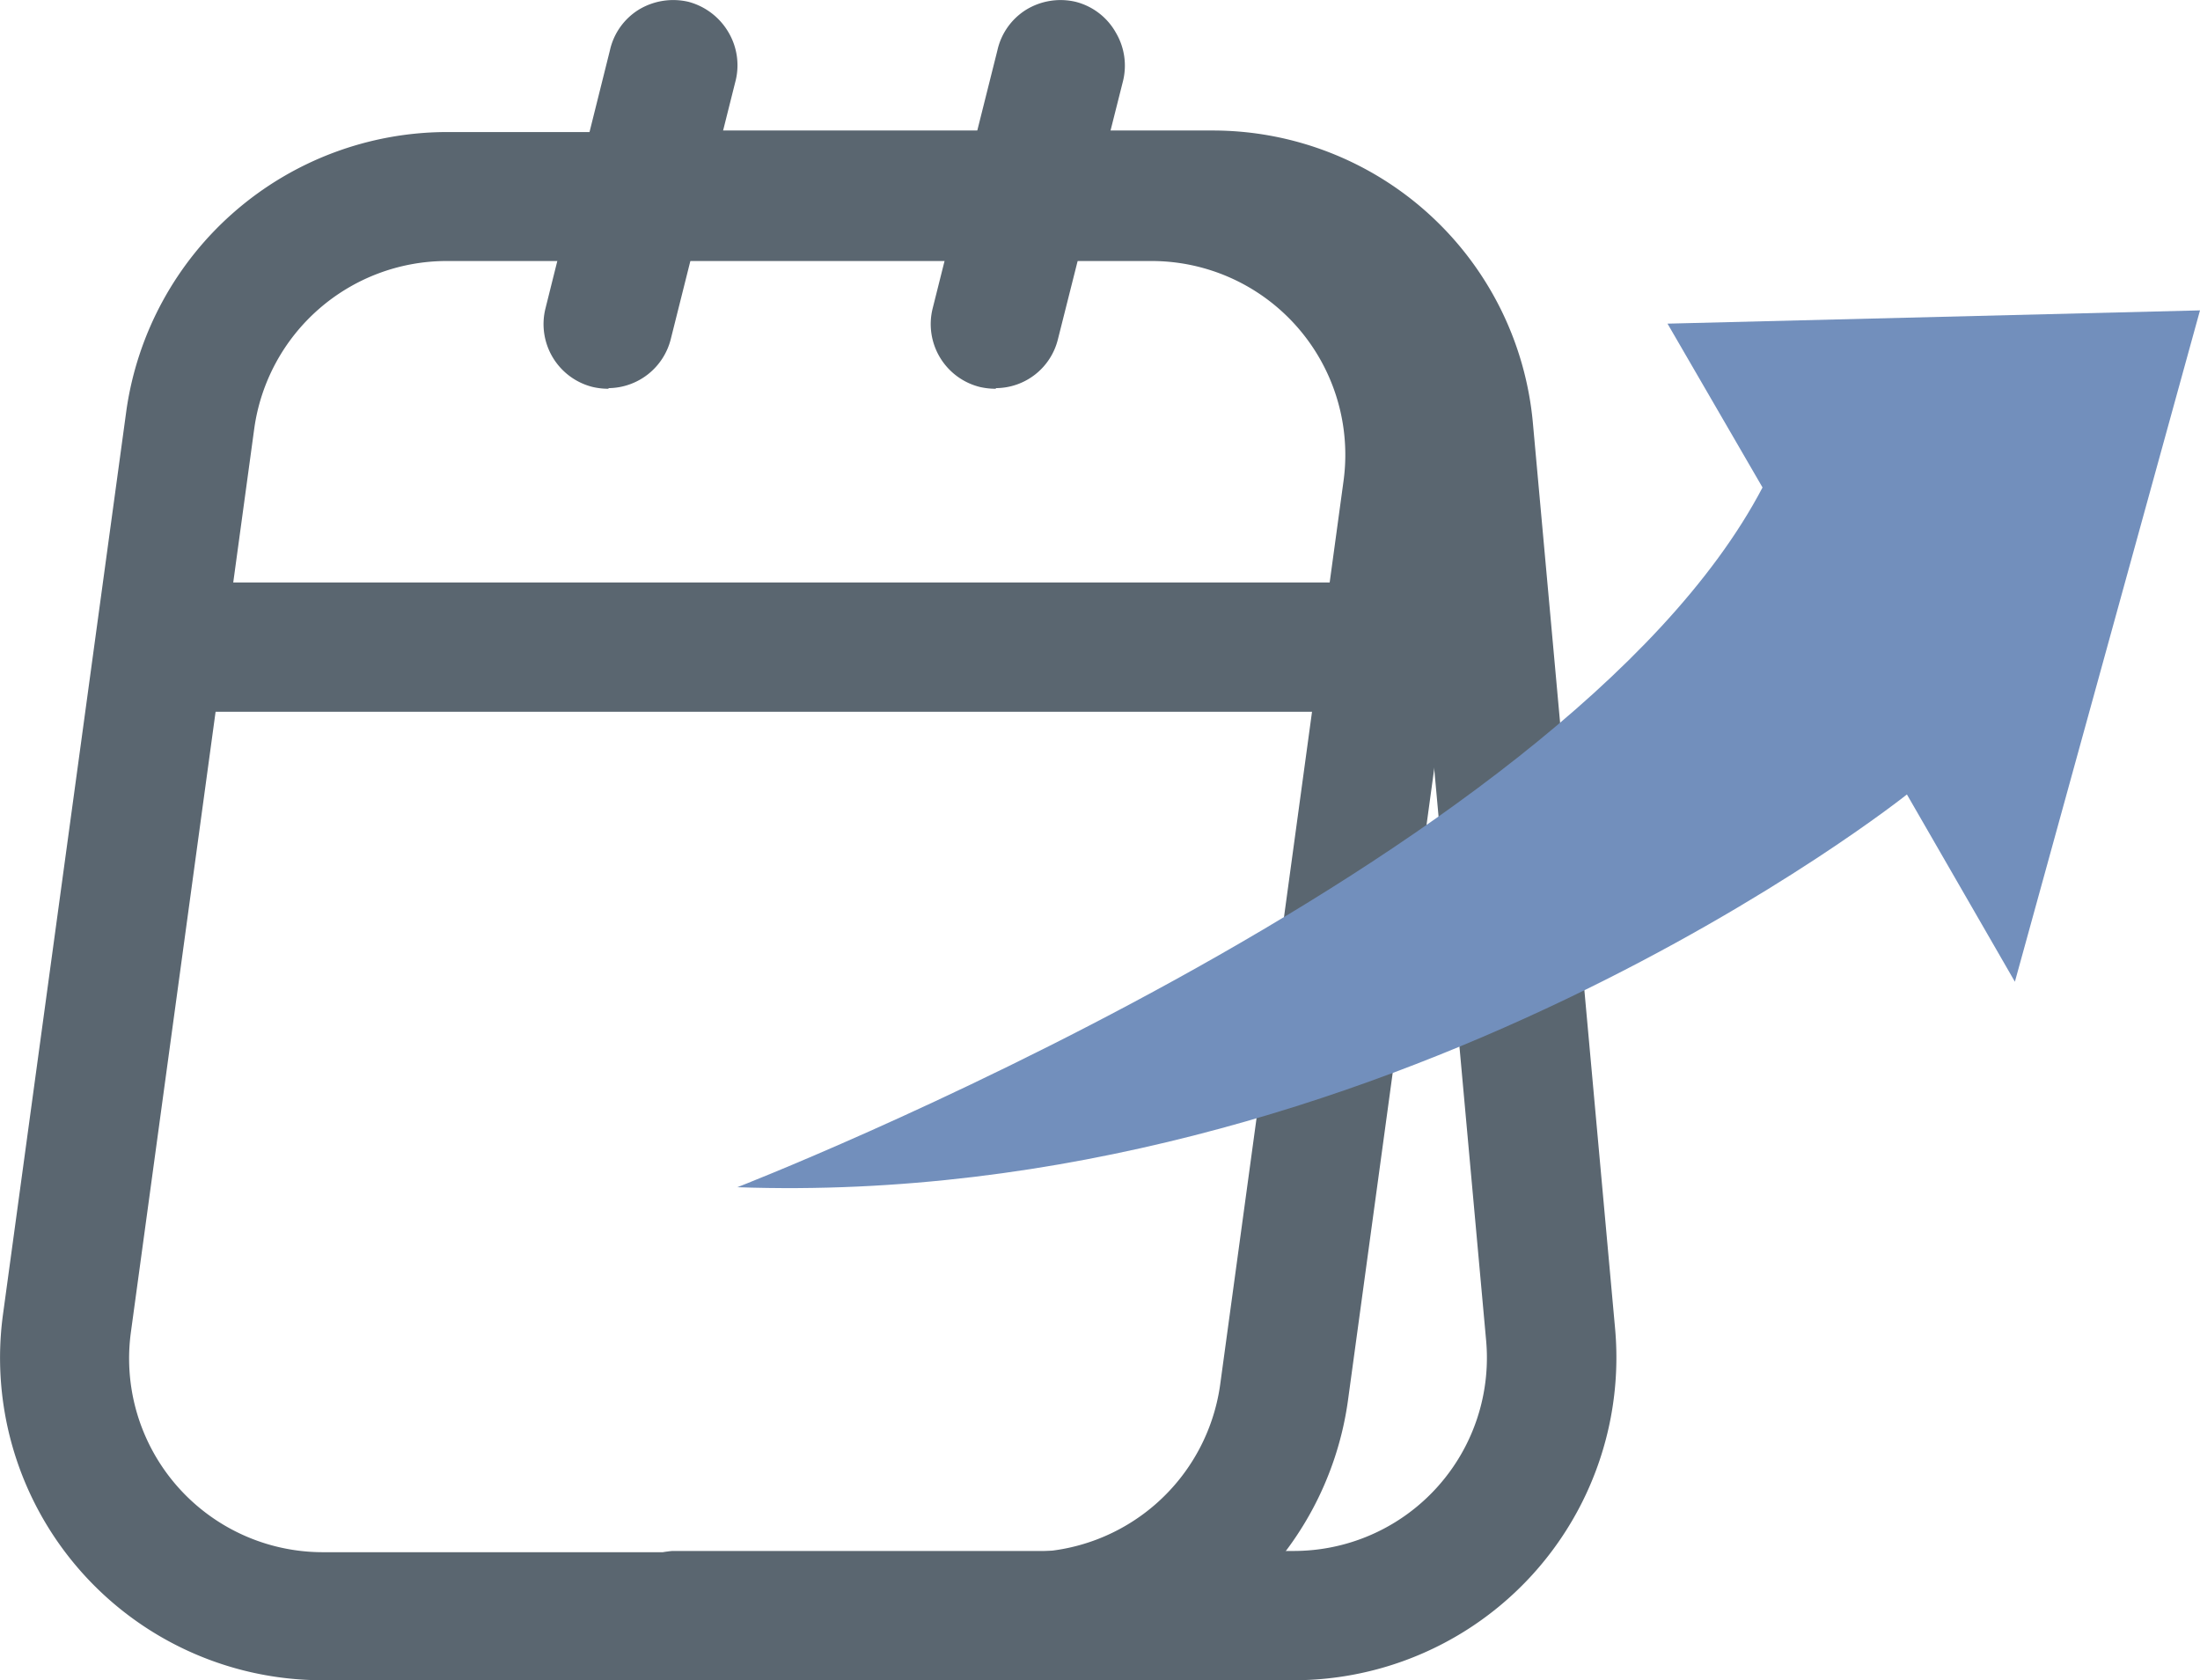
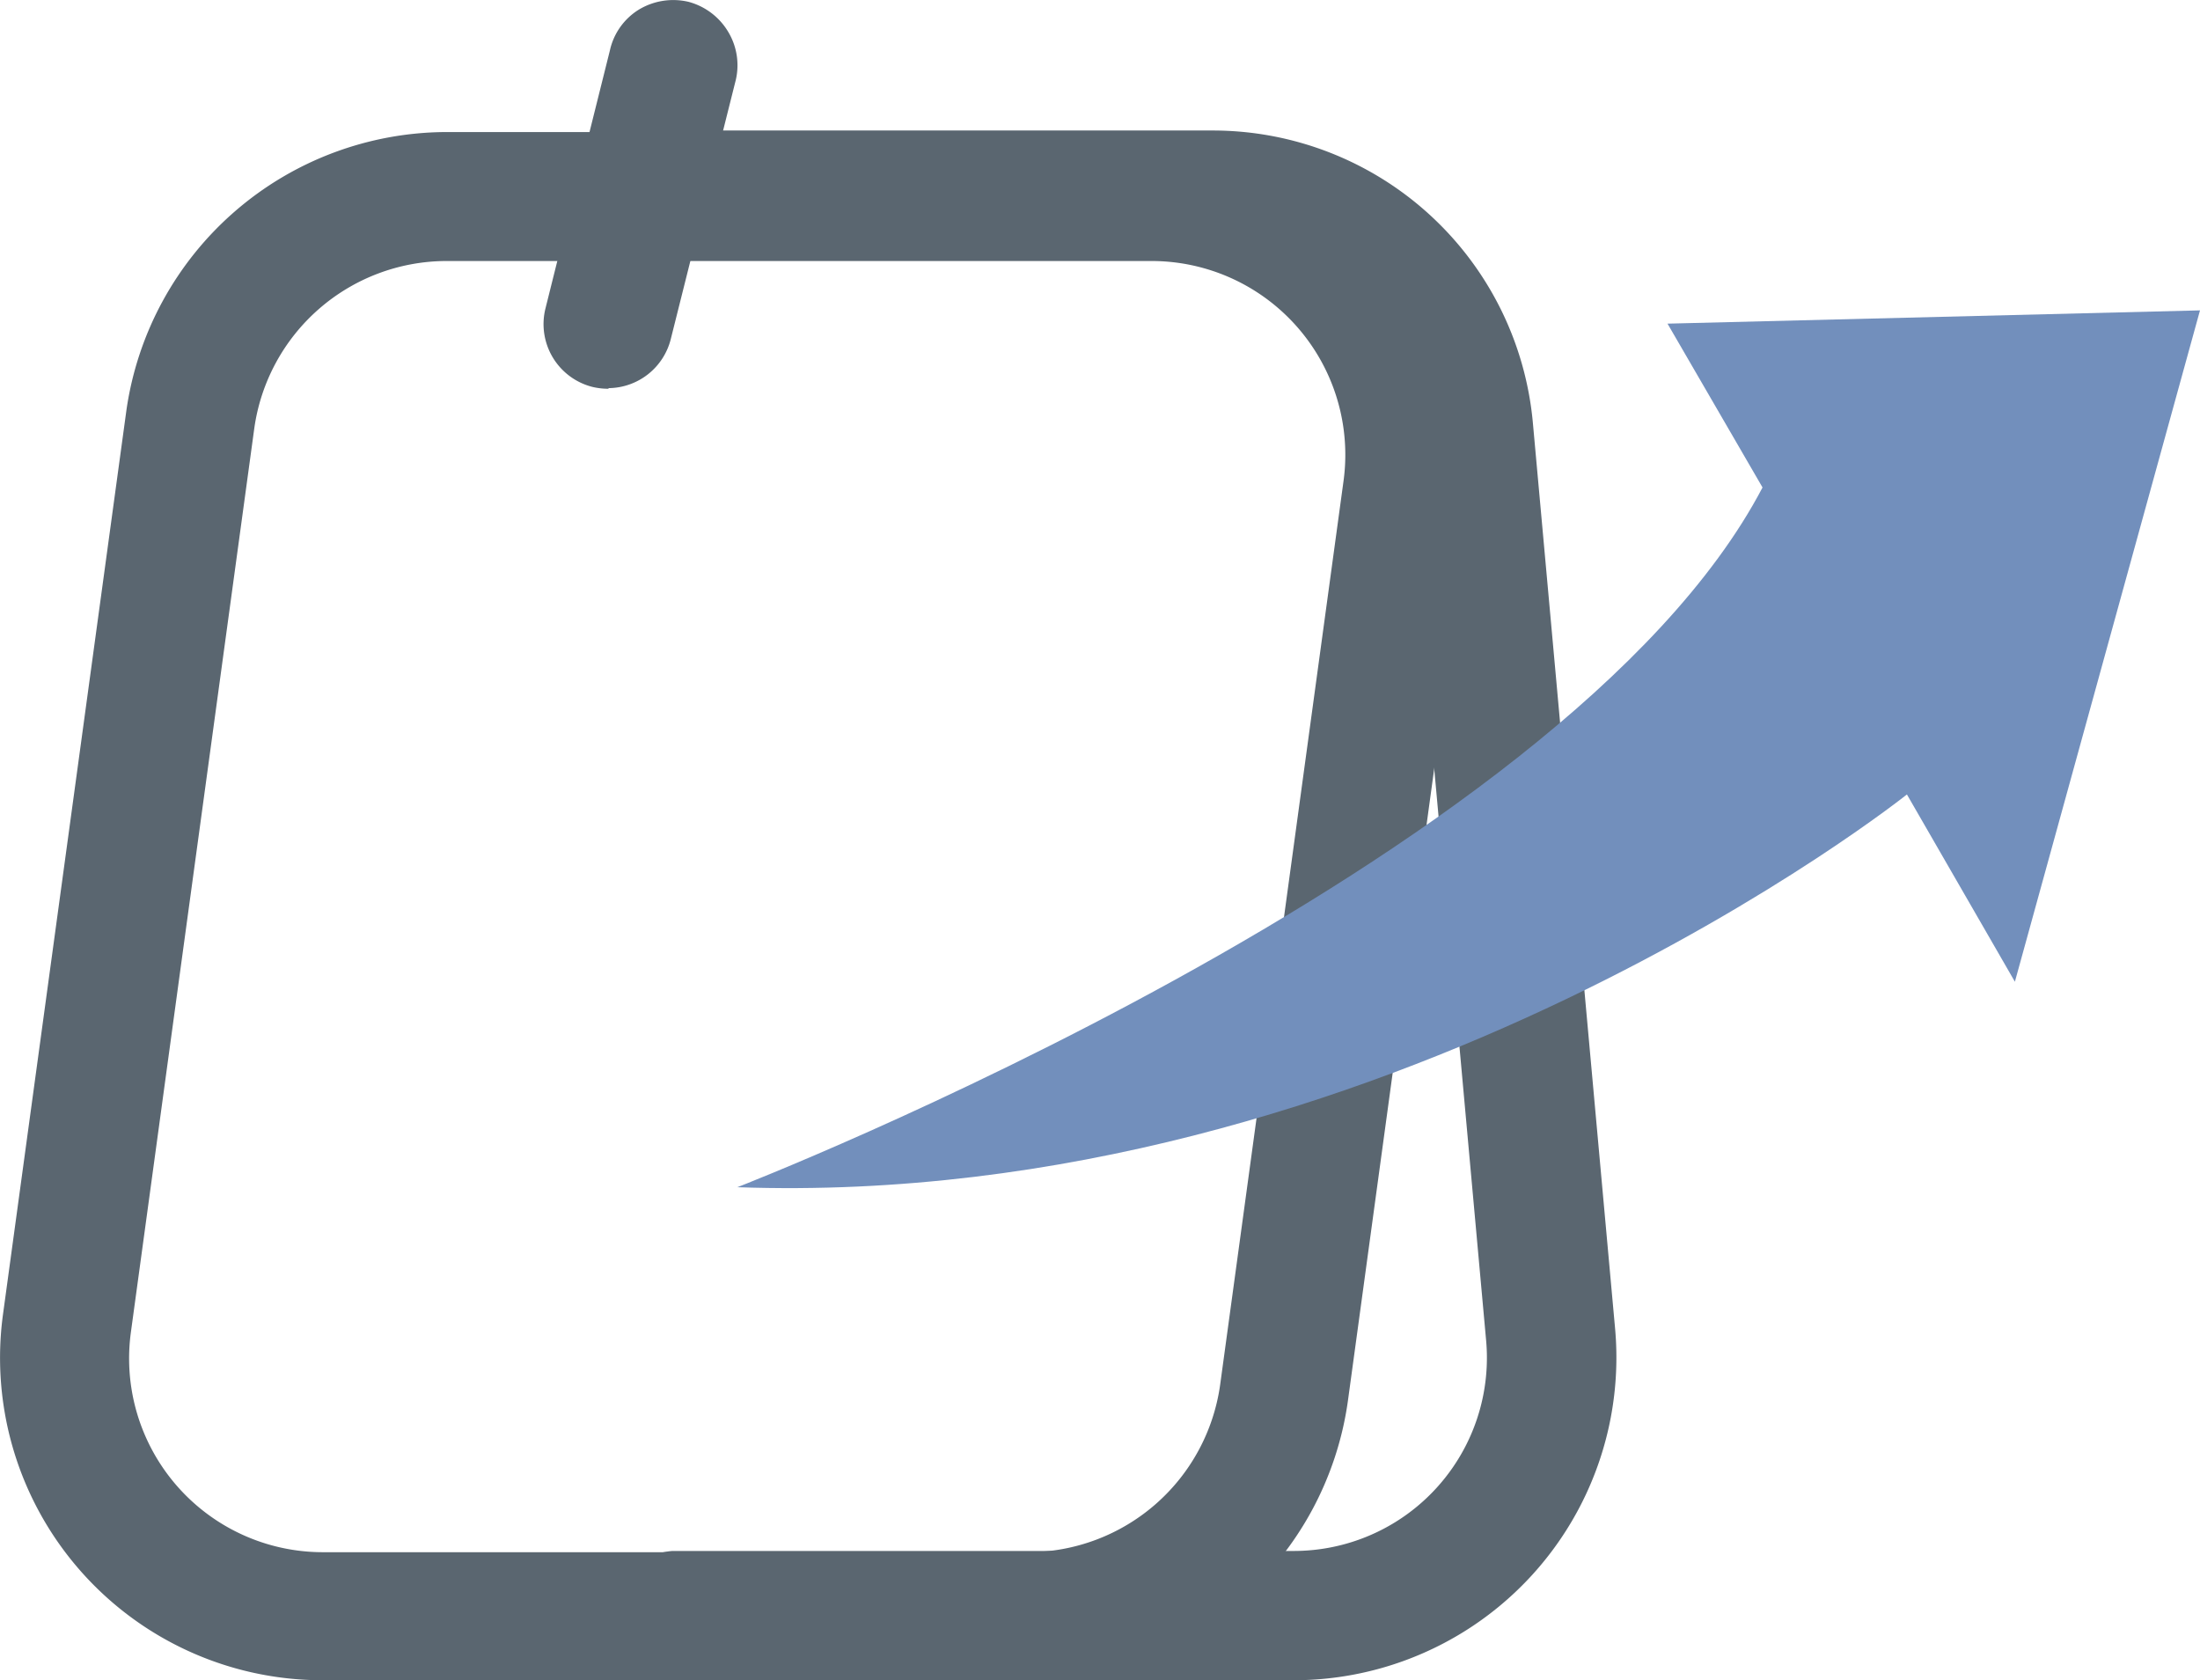
<svg xmlns="http://www.w3.org/2000/svg" viewBox="0 0 71.31 54.46">
  <title>Fichier 20</title>
  <path d="M33.33,54.46H10.47A10.45,10.45,0,0,1,.1,42.58l4-29.3h0a10.51,10.51,0,0,1,10.37-9H37.32A10.47,10.47,0,0,1,47.69,16.11l-4,29.3a10.51,10.51,0,0,1-10.37,9.05Zm-18.87-46a6.3,6.3,0,0,0-6.22,5.44l-4,29.3h0a6.28,6.28,0,0,0,6.23,7.11H33.33a6.3,6.3,0,0,0,6.22-5.43l4-29.3h0a6.28,6.28,0,0,0-6.23-7.12Z" style="fill:#5a6670" />
-   <path d="M44.9,23.07H5.16a2.1,2.1,0,0,1,0-4.19H44.9a2.1,2.1,0,1,1,0,4.19Z" style="fill:#5a6670" />
  <path d="M19.71,12.6a2.22,2.22,0,0,1-.51-.06A2.1,2.1,0,0,1,17.68,10l2.09-8.37A2.08,2.08,0,0,1,20.71.31,2.16,2.16,0,0,1,22.32.06a2.14,2.14,0,0,1,1.3,1,2.1,2.1,0,0,1,.21,1.61L21.74,11h0a2.1,2.1,0,0,1-2,1.58Z" style="fill:#5a6670" />
-   <path d="M32.27,12.6a2.24,2.24,0,0,1-.52-.06A2.1,2.1,0,0,1,30.23,10l2.1-8.37A2.08,2.08,0,0,1,33.27.31a2.14,2.14,0,0,1,1.6-.25,2.08,2.08,0,0,1,1.3,1,2.1,2.1,0,0,1,.22,1.61L34.29,11h0a2.08,2.08,0,0,1-2,1.58Z" style="fill:#5a6670" />
  <path d="M41.93,54.46H21.8a2.1,2.1,0,0,1,0-4.19H41.93a6.26,6.26,0,0,0,6.24-6.83l-2.66-29.3a6.24,6.24,0,0,0-6.23-5.72H21.8a2.1,2.1,0,0,1,0-4.19H39.28a10.42,10.42,0,0,1,10.41,9.52l2.66,29.3A10.46,10.46,0,0,1,41.93,54.46Z" style="fill:#5a6670" />
  <path d="M23.9,38.48S50.68,28.1,57.13,15.8l-3.08-5.31,17.26-.43-6,21.76-3.5-6.07S44.94,39.22,23.9,38.48Z" style="fill:#728fbc" />
</svg>